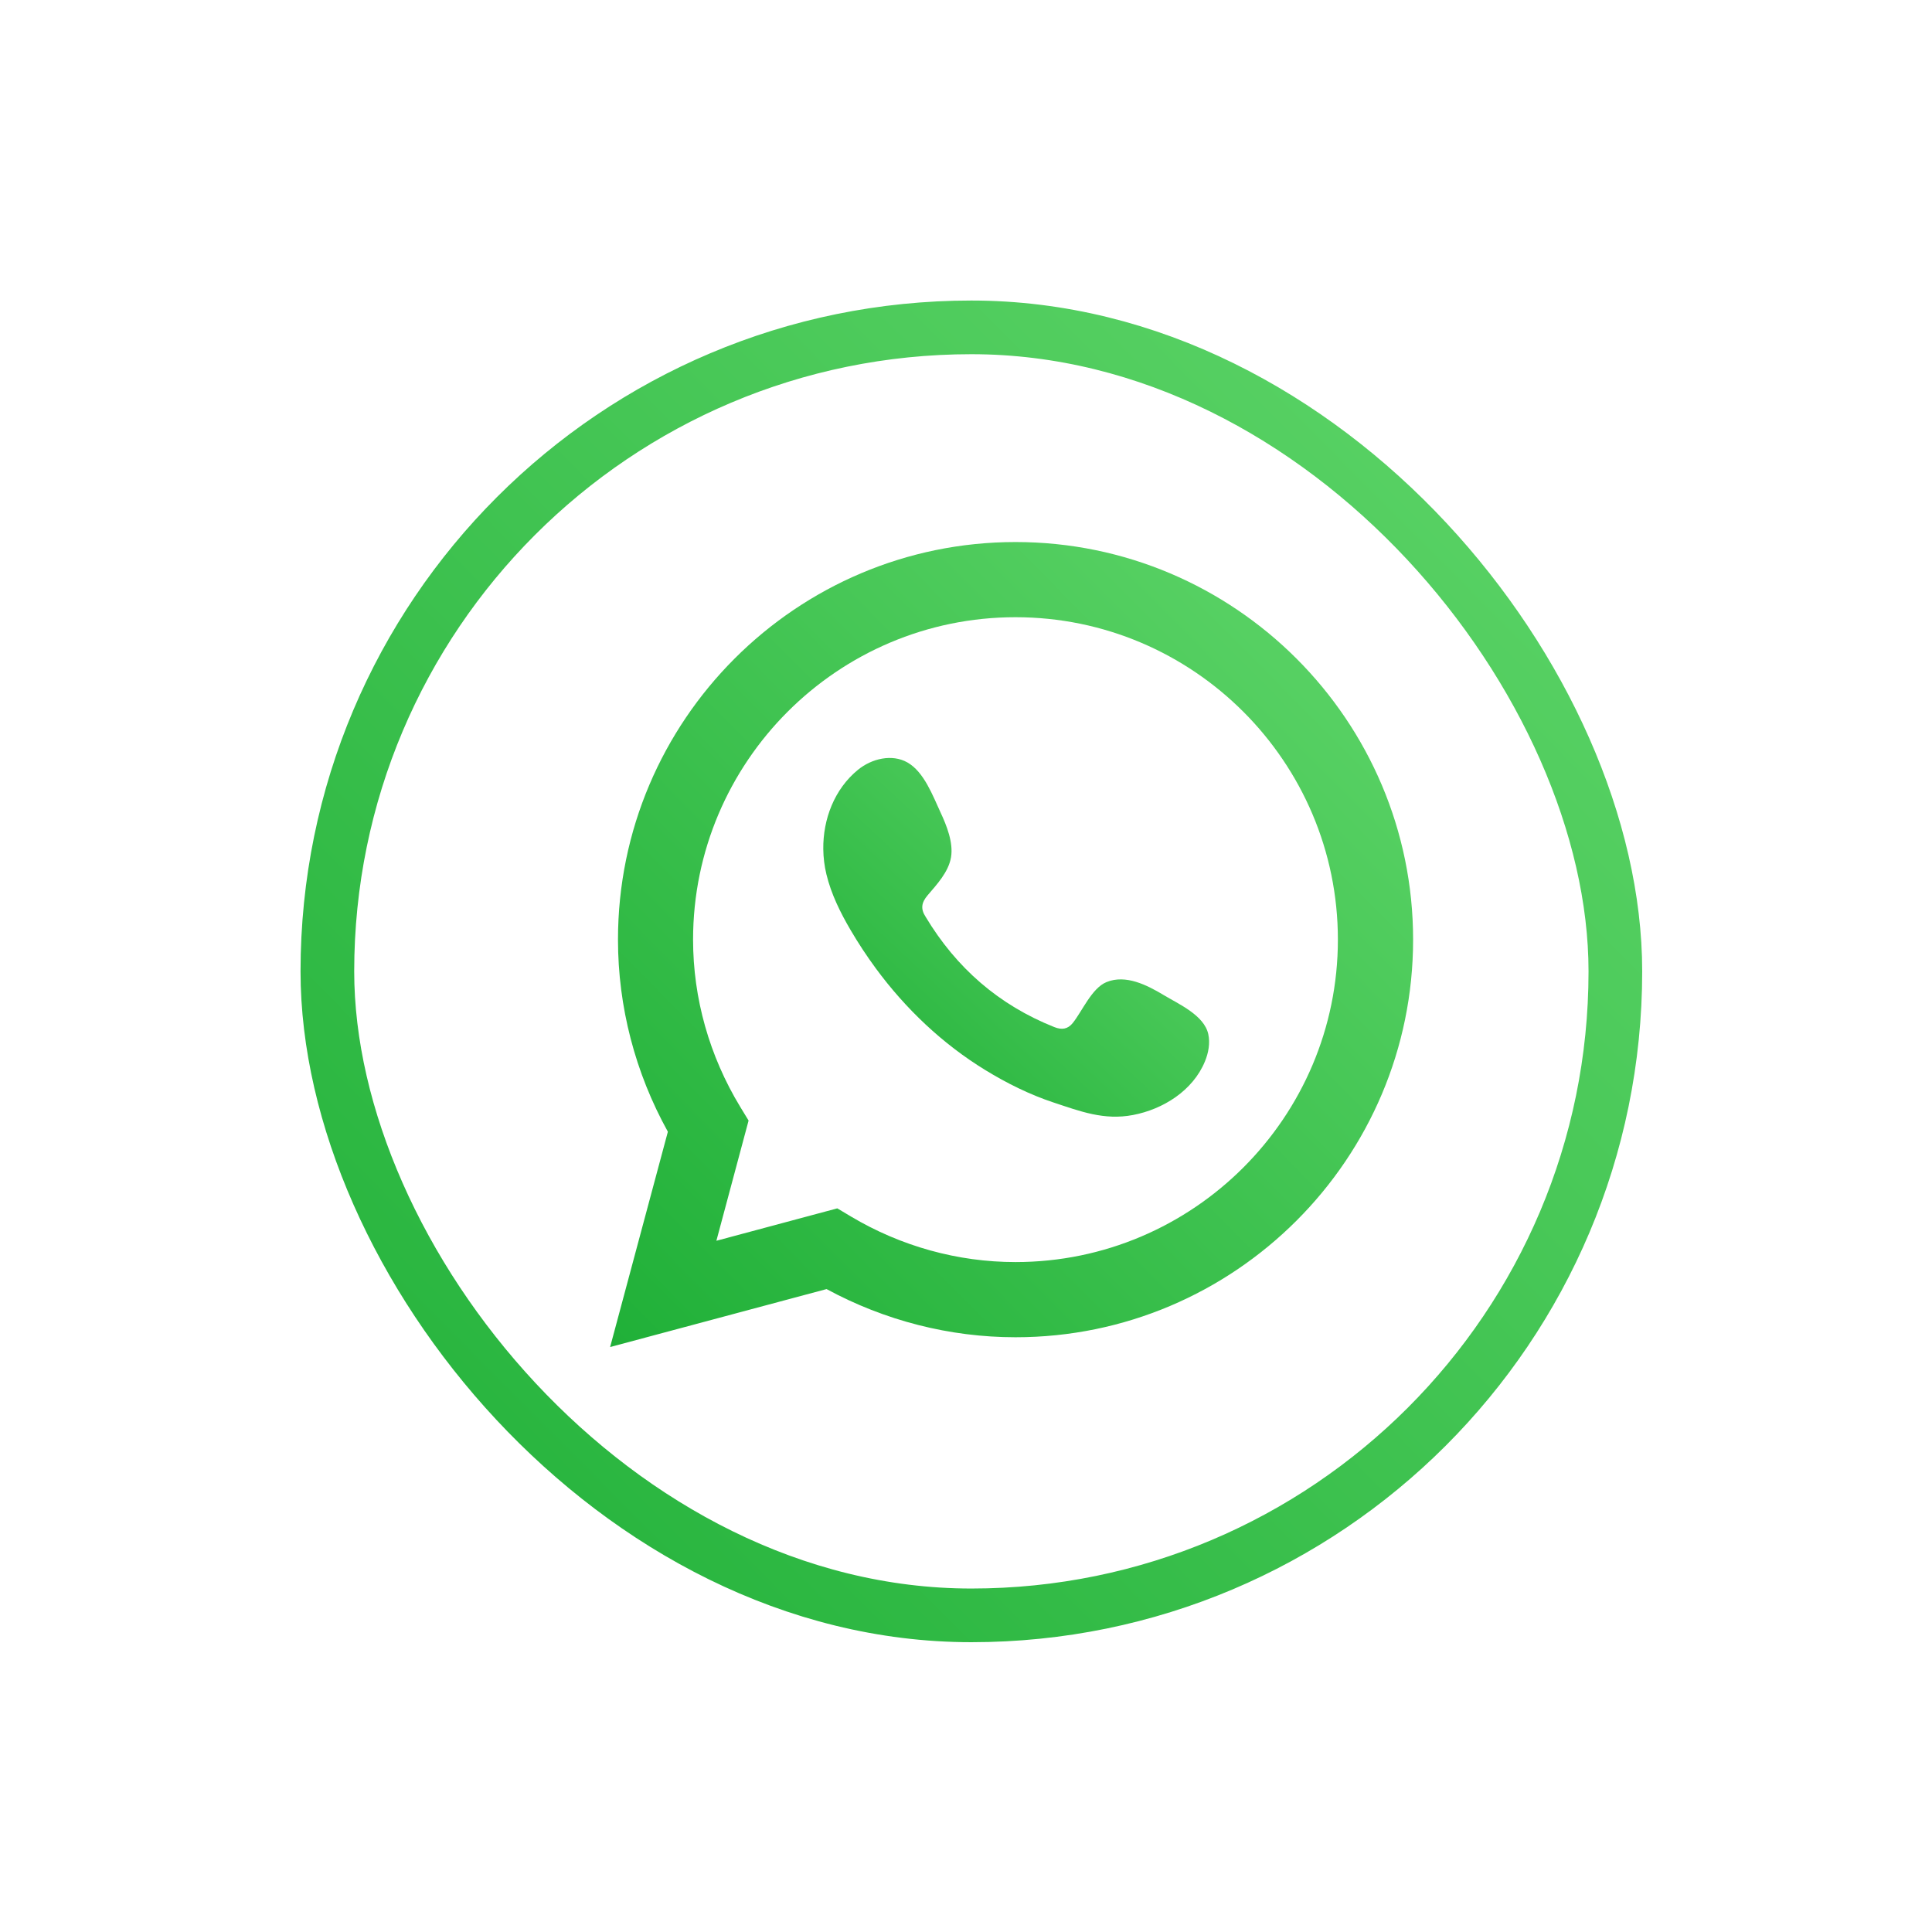
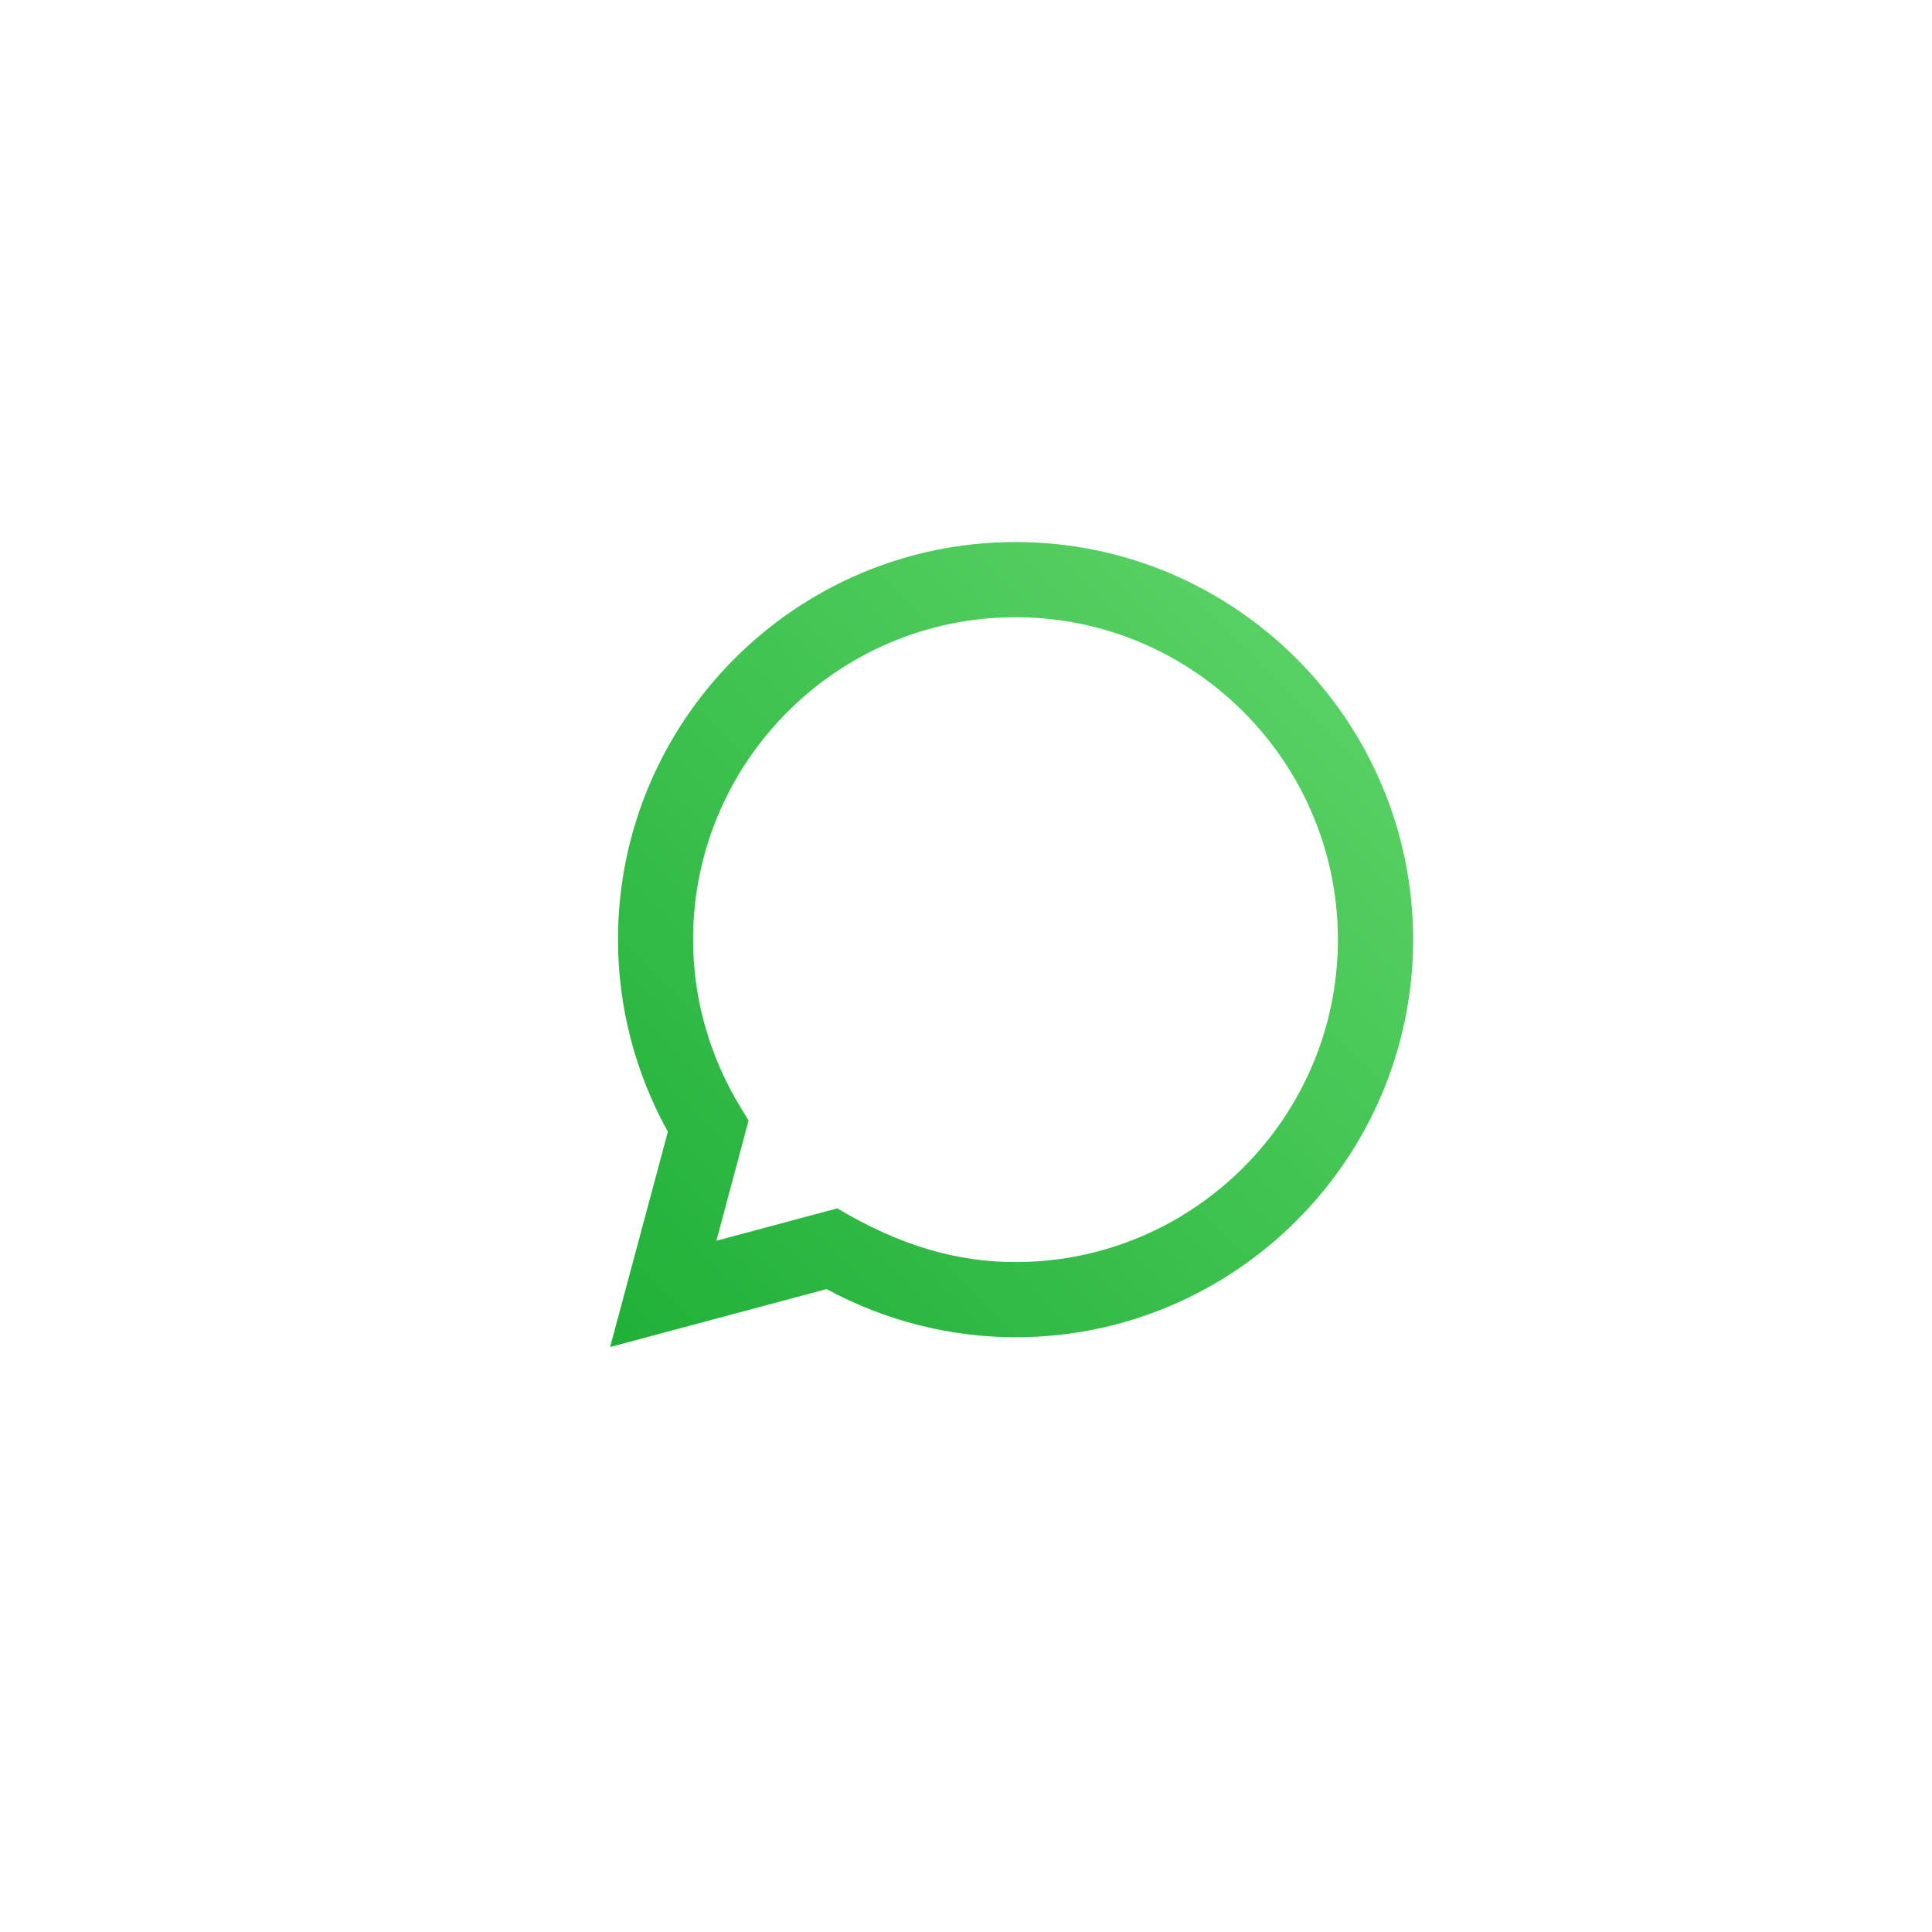
<svg xmlns="http://www.w3.org/2000/svg" width="45" height="45" viewBox="0 0 45 45" fill="none">
  <g filter="url(#filter0_d_145_3)">
-     <rect x="7" y="7" width="31.25" height="31.25" rx="15.625" fill="white" />
-     <rect x="7.625" y="7.625" width="30" height="30" rx="15" stroke="url(#paint0_linear_145_3)" stroke-width="1.25" />
-   </g>
-   <path d="M14.211 31.375L15.556 26.36C14.794 24.986 14.394 23.448 14.394 21.886C14.394 16.78 18.548 12.625 23.654 12.625C28.759 12.625 32.914 16.78 32.914 21.886C32.914 26.992 28.759 31.147 23.654 31.147C22.121 31.147 20.608 30.76 19.252 30.025L14.211 31.375ZM19.502 28.145L19.819 28.334C20.985 29.029 22.31 29.396 23.653 29.396C27.793 29.396 31.162 26.027 31.162 21.886C31.162 17.745 27.793 14.376 23.653 14.376C19.512 14.376 16.143 17.745 16.143 21.886C16.143 23.254 16.524 24.599 17.241 25.78L17.436 26.1L16.686 28.9L19.502 28.145Z" fill="url(#paint1_linear_145_3)" />
-   <path fill-rule="evenodd" clip-rule="evenodd" d="M27.098 23.173C26.717 22.945 26.221 22.691 25.772 22.875C25.428 23.016 25.207 23.554 24.985 23.83C24.87 23.971 24.733 23.993 24.557 23.923C23.264 23.408 22.273 22.544 21.56 21.355C21.439 21.17 21.461 21.024 21.606 20.853C21.823 20.599 22.092 20.311 22.151 19.969C22.209 19.627 22.049 19.227 21.907 18.923C21.726 18.534 21.524 17.979 21.134 17.758C20.776 17.556 20.304 17.669 19.985 17.929C19.434 18.378 19.168 19.081 19.176 19.778C19.178 19.977 19.203 20.174 19.249 20.365C19.36 20.825 19.573 21.255 19.812 21.663C19.992 21.97 20.189 22.269 20.4 22.556C21.092 23.496 21.952 24.313 22.948 24.923C23.446 25.228 23.982 25.495 24.538 25.679C25.16 25.885 25.715 26.099 26.388 25.971C27.091 25.838 27.786 25.402 28.065 24.723C28.148 24.522 28.189 24.298 28.143 24.086C28.047 23.647 27.454 23.387 27.099 23.174L27.098 23.173Z" fill="url(#paint2_linear_145_3)" />
+     </g>
+   <path d="M14.211 31.375L15.556 26.36C14.794 24.986 14.394 23.448 14.394 21.886C14.394 16.78 18.548 12.625 23.654 12.625C28.759 12.625 32.914 16.78 32.914 21.886C32.914 26.992 28.759 31.147 23.654 31.147C22.121 31.147 20.608 30.76 19.252 30.025L14.211 31.375ZM19.502 28.145C20.985 29.029 22.31 29.396 23.653 29.396C27.793 29.396 31.162 26.027 31.162 21.886C31.162 17.745 27.793 14.376 23.653 14.376C19.512 14.376 16.143 17.745 16.143 21.886C16.143 23.254 16.524 24.599 17.241 25.78L17.436 26.1L16.686 28.9L19.502 28.145Z" fill="url(#paint1_linear_145_3)" />
  <defs>
    <filter id="filter0_d_145_3" x="0.75" y="0.75" width="43.75" height="43.75" filterUnits="userSpaceOnUse" color-interpolation-filters="sRGB">
      <feFlood flood-opacity="0" result="BackgroundImageFix" />
      <feColorMatrix in="SourceAlpha" type="matrix" values="0 0 0 0 0 0 0 0 0 0 0 0 0 0 0 0 0 0 127 0" result="hardAlpha" />
      <feOffset />
      <feGaussianBlur stdDeviation="3.125" />
      <feComposite in2="hardAlpha" operator="out" />
      <feColorMatrix type="matrix" values="0 0 0 0 0 0 0 0 0 0 0 0 0 0 0 0 0 0 0.3 0" />
      <feBlend mode="normal" in2="BackgroundImageFix" result="effect1_dropShadow_145_3" />
      <feBlend mode="normal" in="SourceGraphic" in2="effect1_dropShadow_145_3" result="shape" />
    </filter>
    <linearGradient id="paint0_linear_145_3" x1="38.25" y1="7.092" x2="7" y2="38.158" gradientUnits="userSpaceOnUse">
      <stop stop-color="#60D66A" />
      <stop offset="1" stop-color="#20B038" />
    </linearGradient>
    <linearGradient id="paint1_linear_145_3" x1="32.914" y1="12.68" x2="14.164" y2="31.272" gradientUnits="userSpaceOnUse">
      <stop stop-color="#60D66A" />
      <stop offset="1" stop-color="#20B038" />
    </linearGradient>
    <linearGradient id="paint2_linear_145_3" x1="28.162" y1="17.679" x2="19.826" y2="26.593" gradientUnits="userSpaceOnUse">
      <stop stop-color="#60D66A" />
      <stop offset="1" stop-color="#20B038" />
    </linearGradient>
  </defs>
</svg>